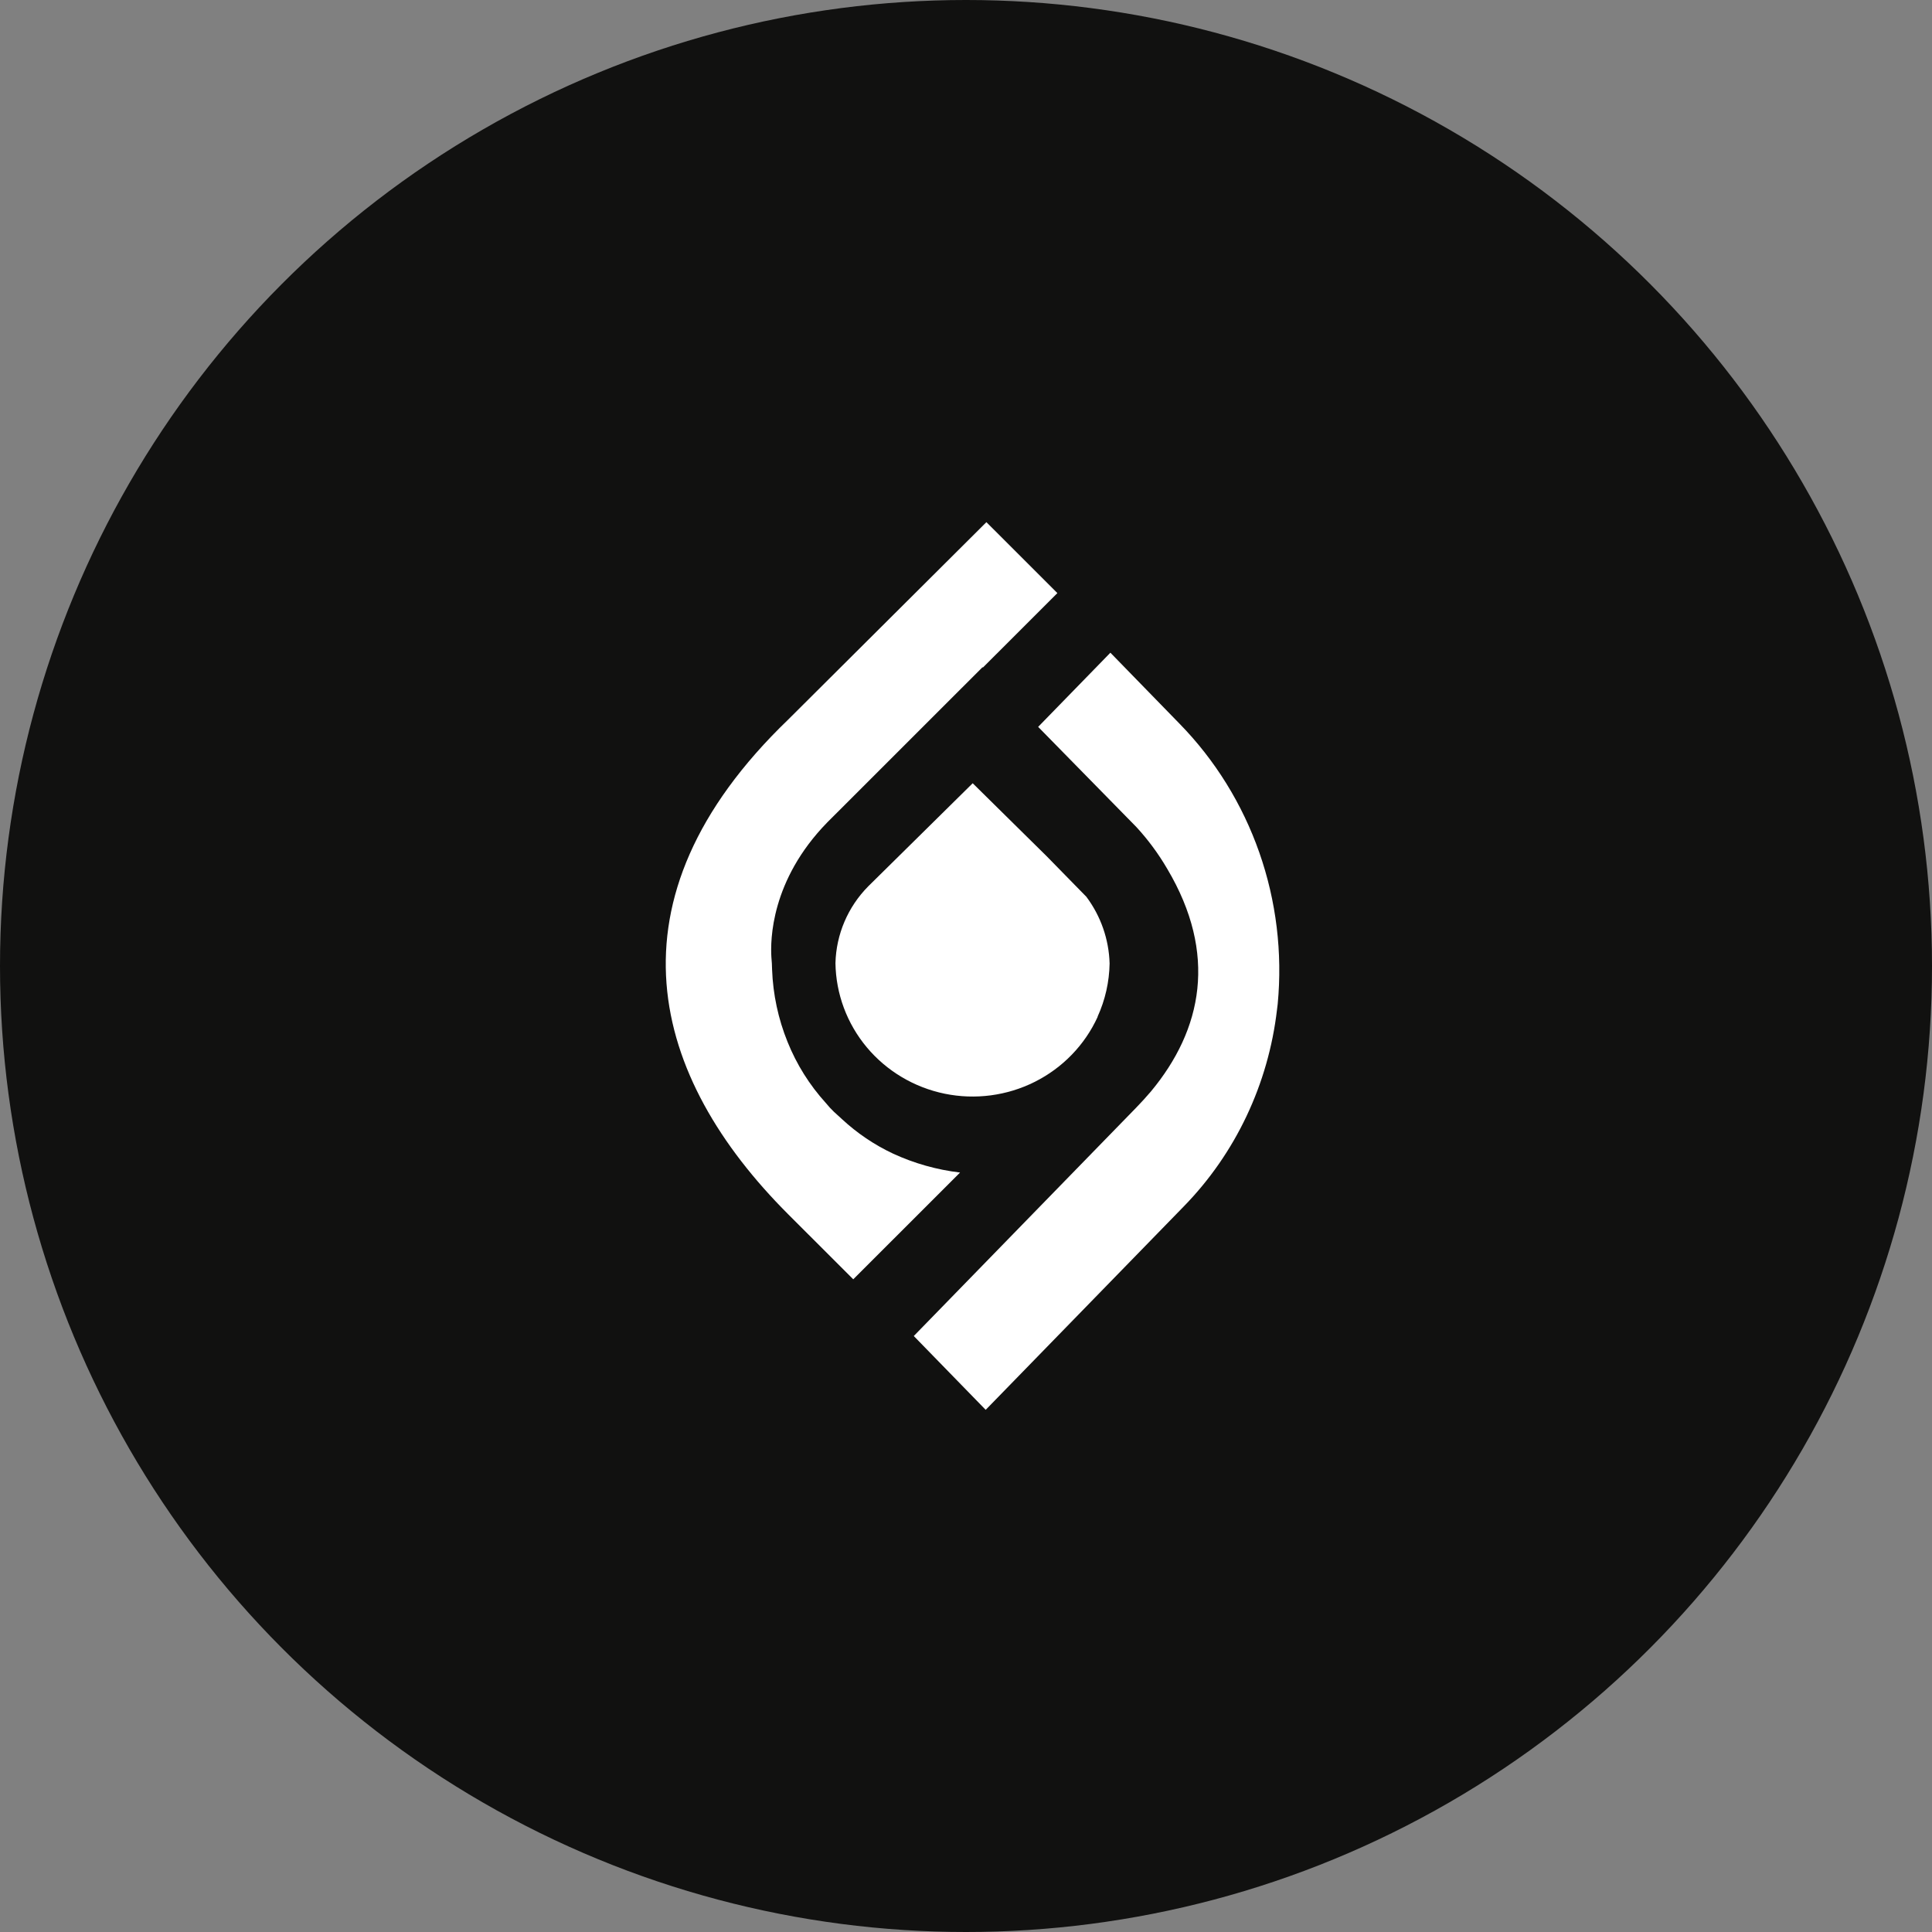
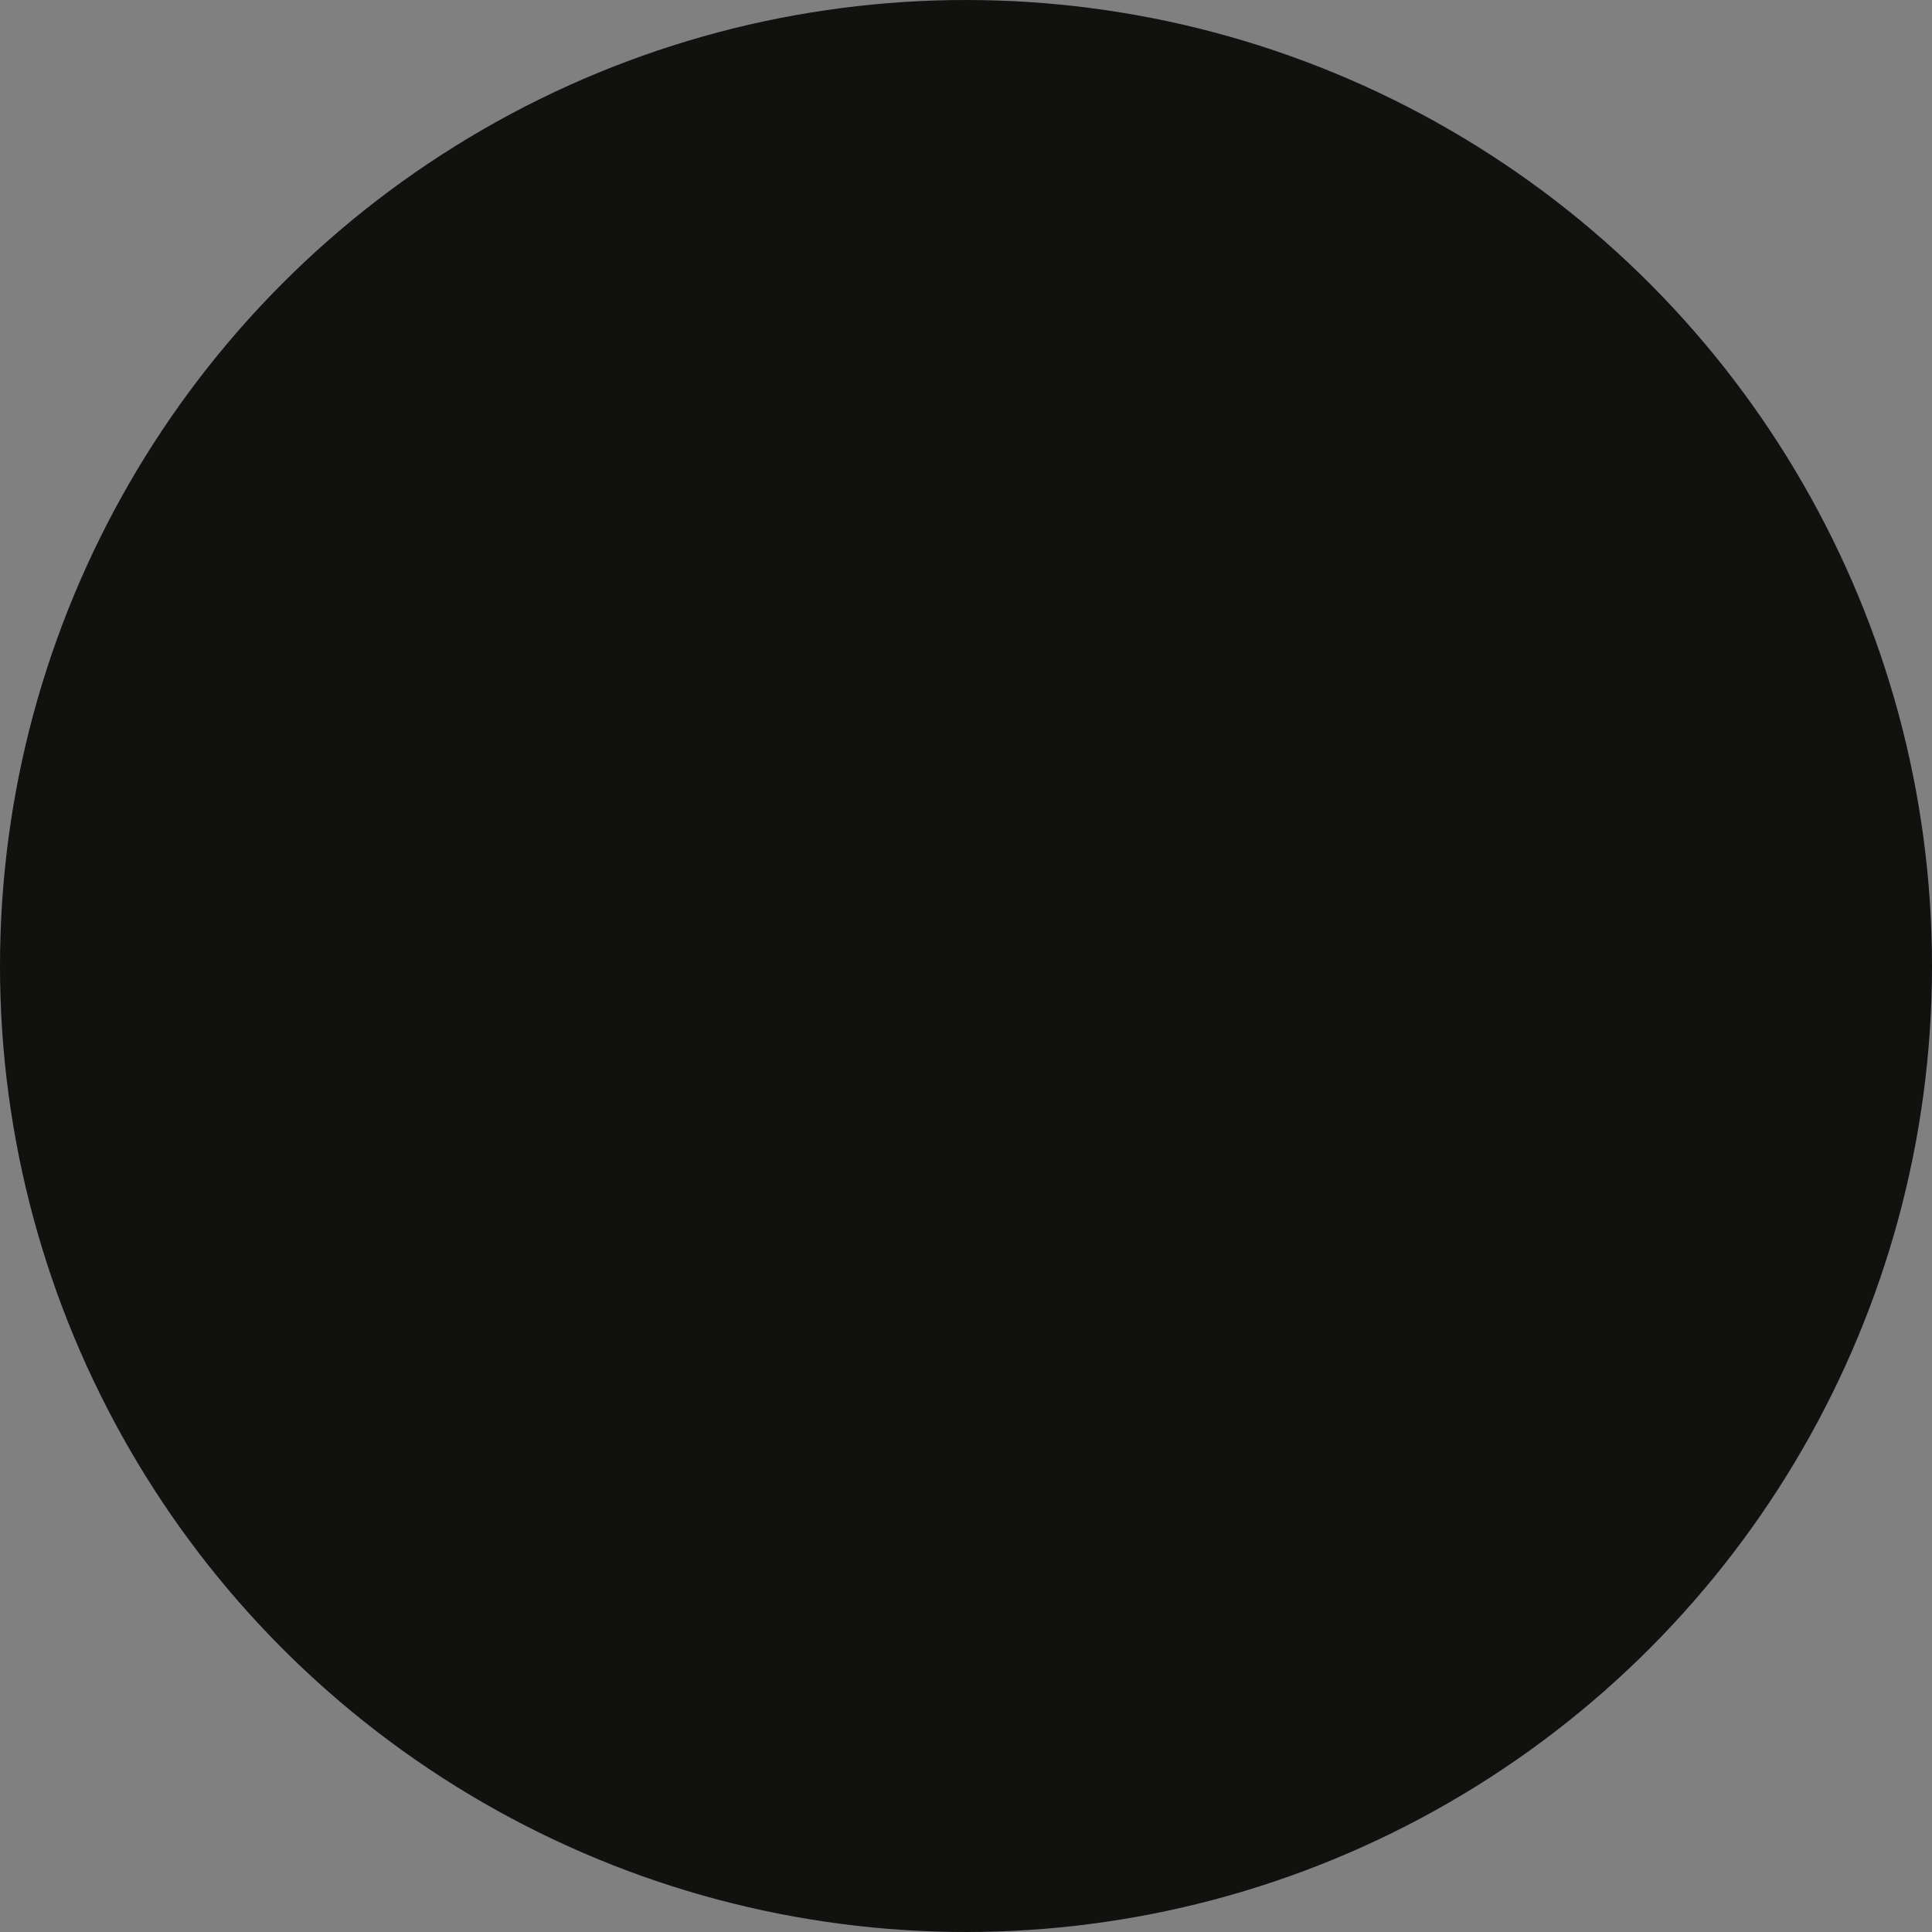
<svg xmlns="http://www.w3.org/2000/svg" width="148" height="148" viewBox="0 0 148 148" fill="none">
  <rect x="0" y="0" width="148" height="148" fill="#808080" stroke="none" />
  <circle cx="74" cy="74" r="74" fill="#111110" />
-   <path d="M97.878 76.909C97.852 77.043 97.852 77.204 97.825 77.338C97.162 83.051 94.643 88.368 90.673 92.428L75.508 108L70 102.345L87.019 84.87C87.41 84.468 87.802 84.039 88.167 83.61C92.109 78.866 93.284 73.077 89.42 66.564C88.745 65.406 87.949 64.327 87.045 63.347L79.527 55.682L85.061 50L90.36 55.441C93.083 58.225 95.169 61.595 96.469 65.307C97.769 69.02 98.25 72.983 97.878 76.909Z" fill="white" />
-   <path d="M63.371 63.001L75.267 51.11L75.294 51.137L81 45.434L75.563 40L60.383 55.119C45.984 68.973 49.914 82.558 60.383 93.023L65.363 98L73.545 89.822C71.765 89.611 70.03 89.121 68.404 88.369C66.975 87.697 65.659 86.807 64.501 85.733C64.286 85.544 64.098 85.356 63.882 85.168C63.662 84.957 63.455 84.732 63.263 84.495C62.015 83.121 61.022 81.537 60.33 79.814C59.615 78.05 59.215 76.175 59.145 74.273C59.145 73.95 59.118 73.654 59.092 73.331C59.011 72.04 59.038 67.44 63.371 63.001Z" fill="white" />
-   <path d="M85 73.805C84.977 75.209 84.666 76.593 84.083 77.874V77.901C83.099 80.05 81.402 81.803 79.272 82.873C77.142 83.942 74.707 84.263 72.367 83.783C70.027 83.302 67.923 82.049 66.402 80.231C64.881 78.412 64.034 76.136 64 73.778C64.055 71.577 64.95 69.477 66.507 67.9L66.588 67.82L70.389 64.07L74.513 60L78.638 64.07L80.175 65.586L83.221 68.698C84.328 70.181 84.949 71.963 85 73.805Z" fill="white" />
</svg>